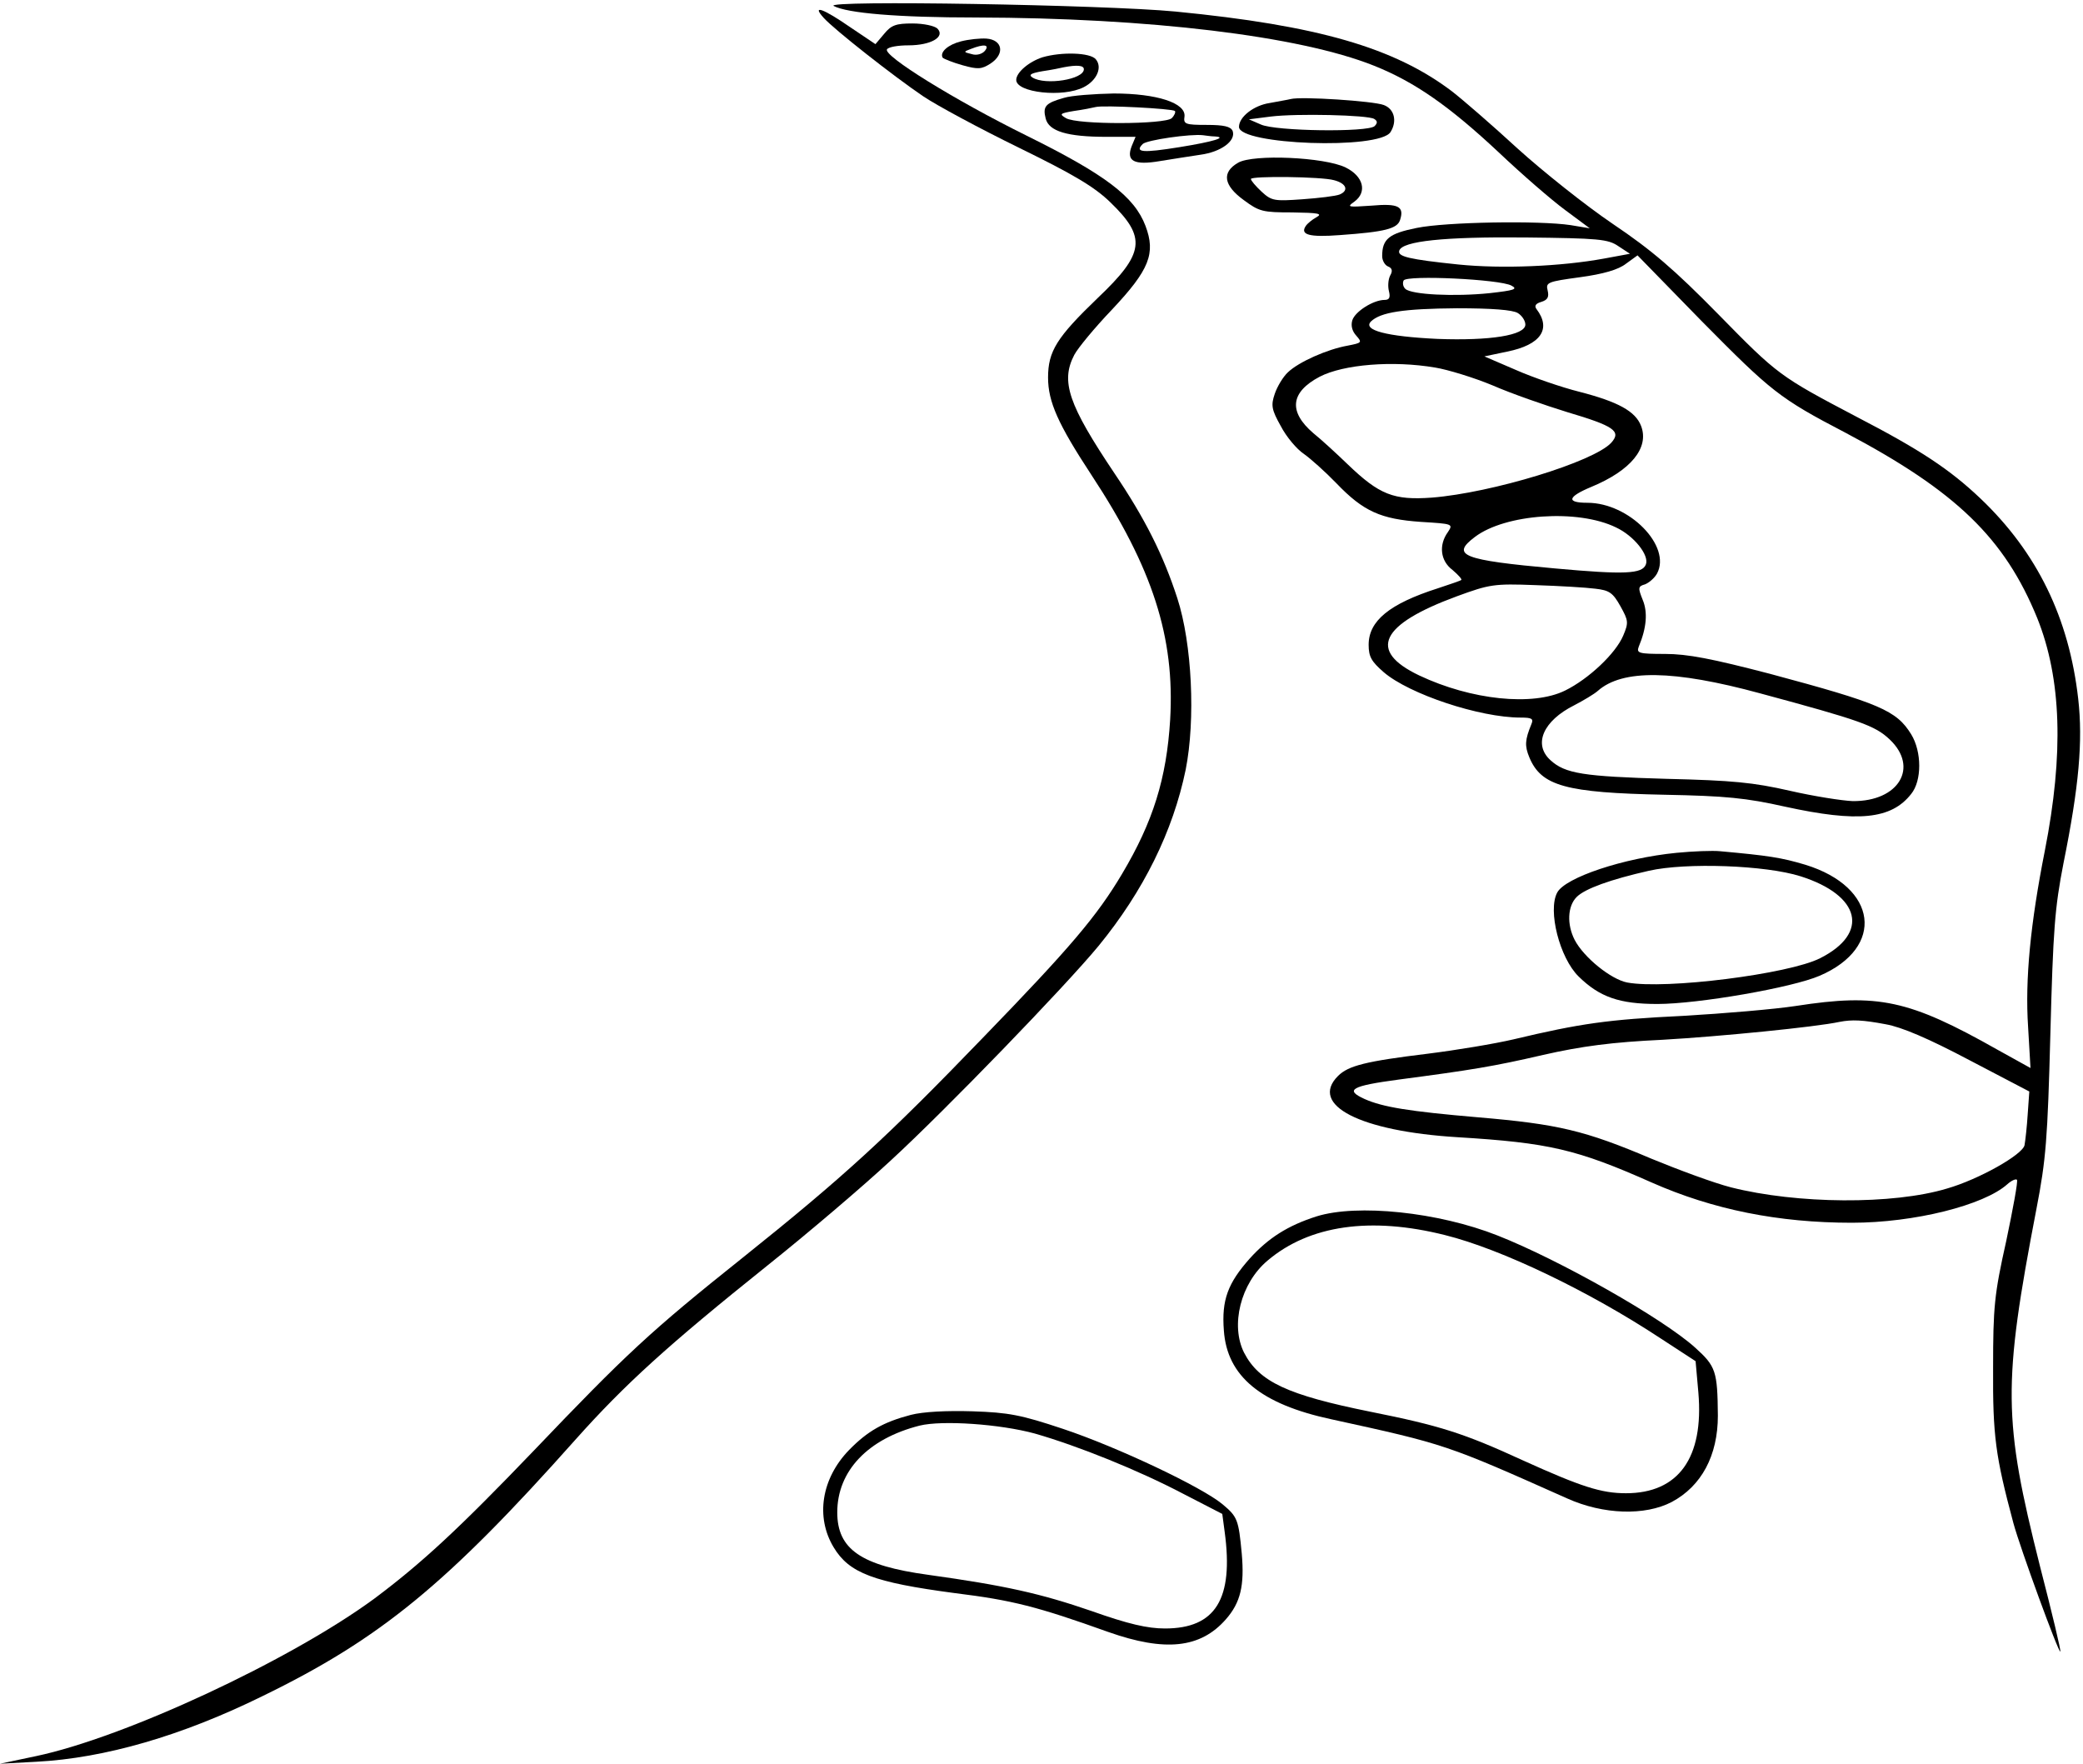
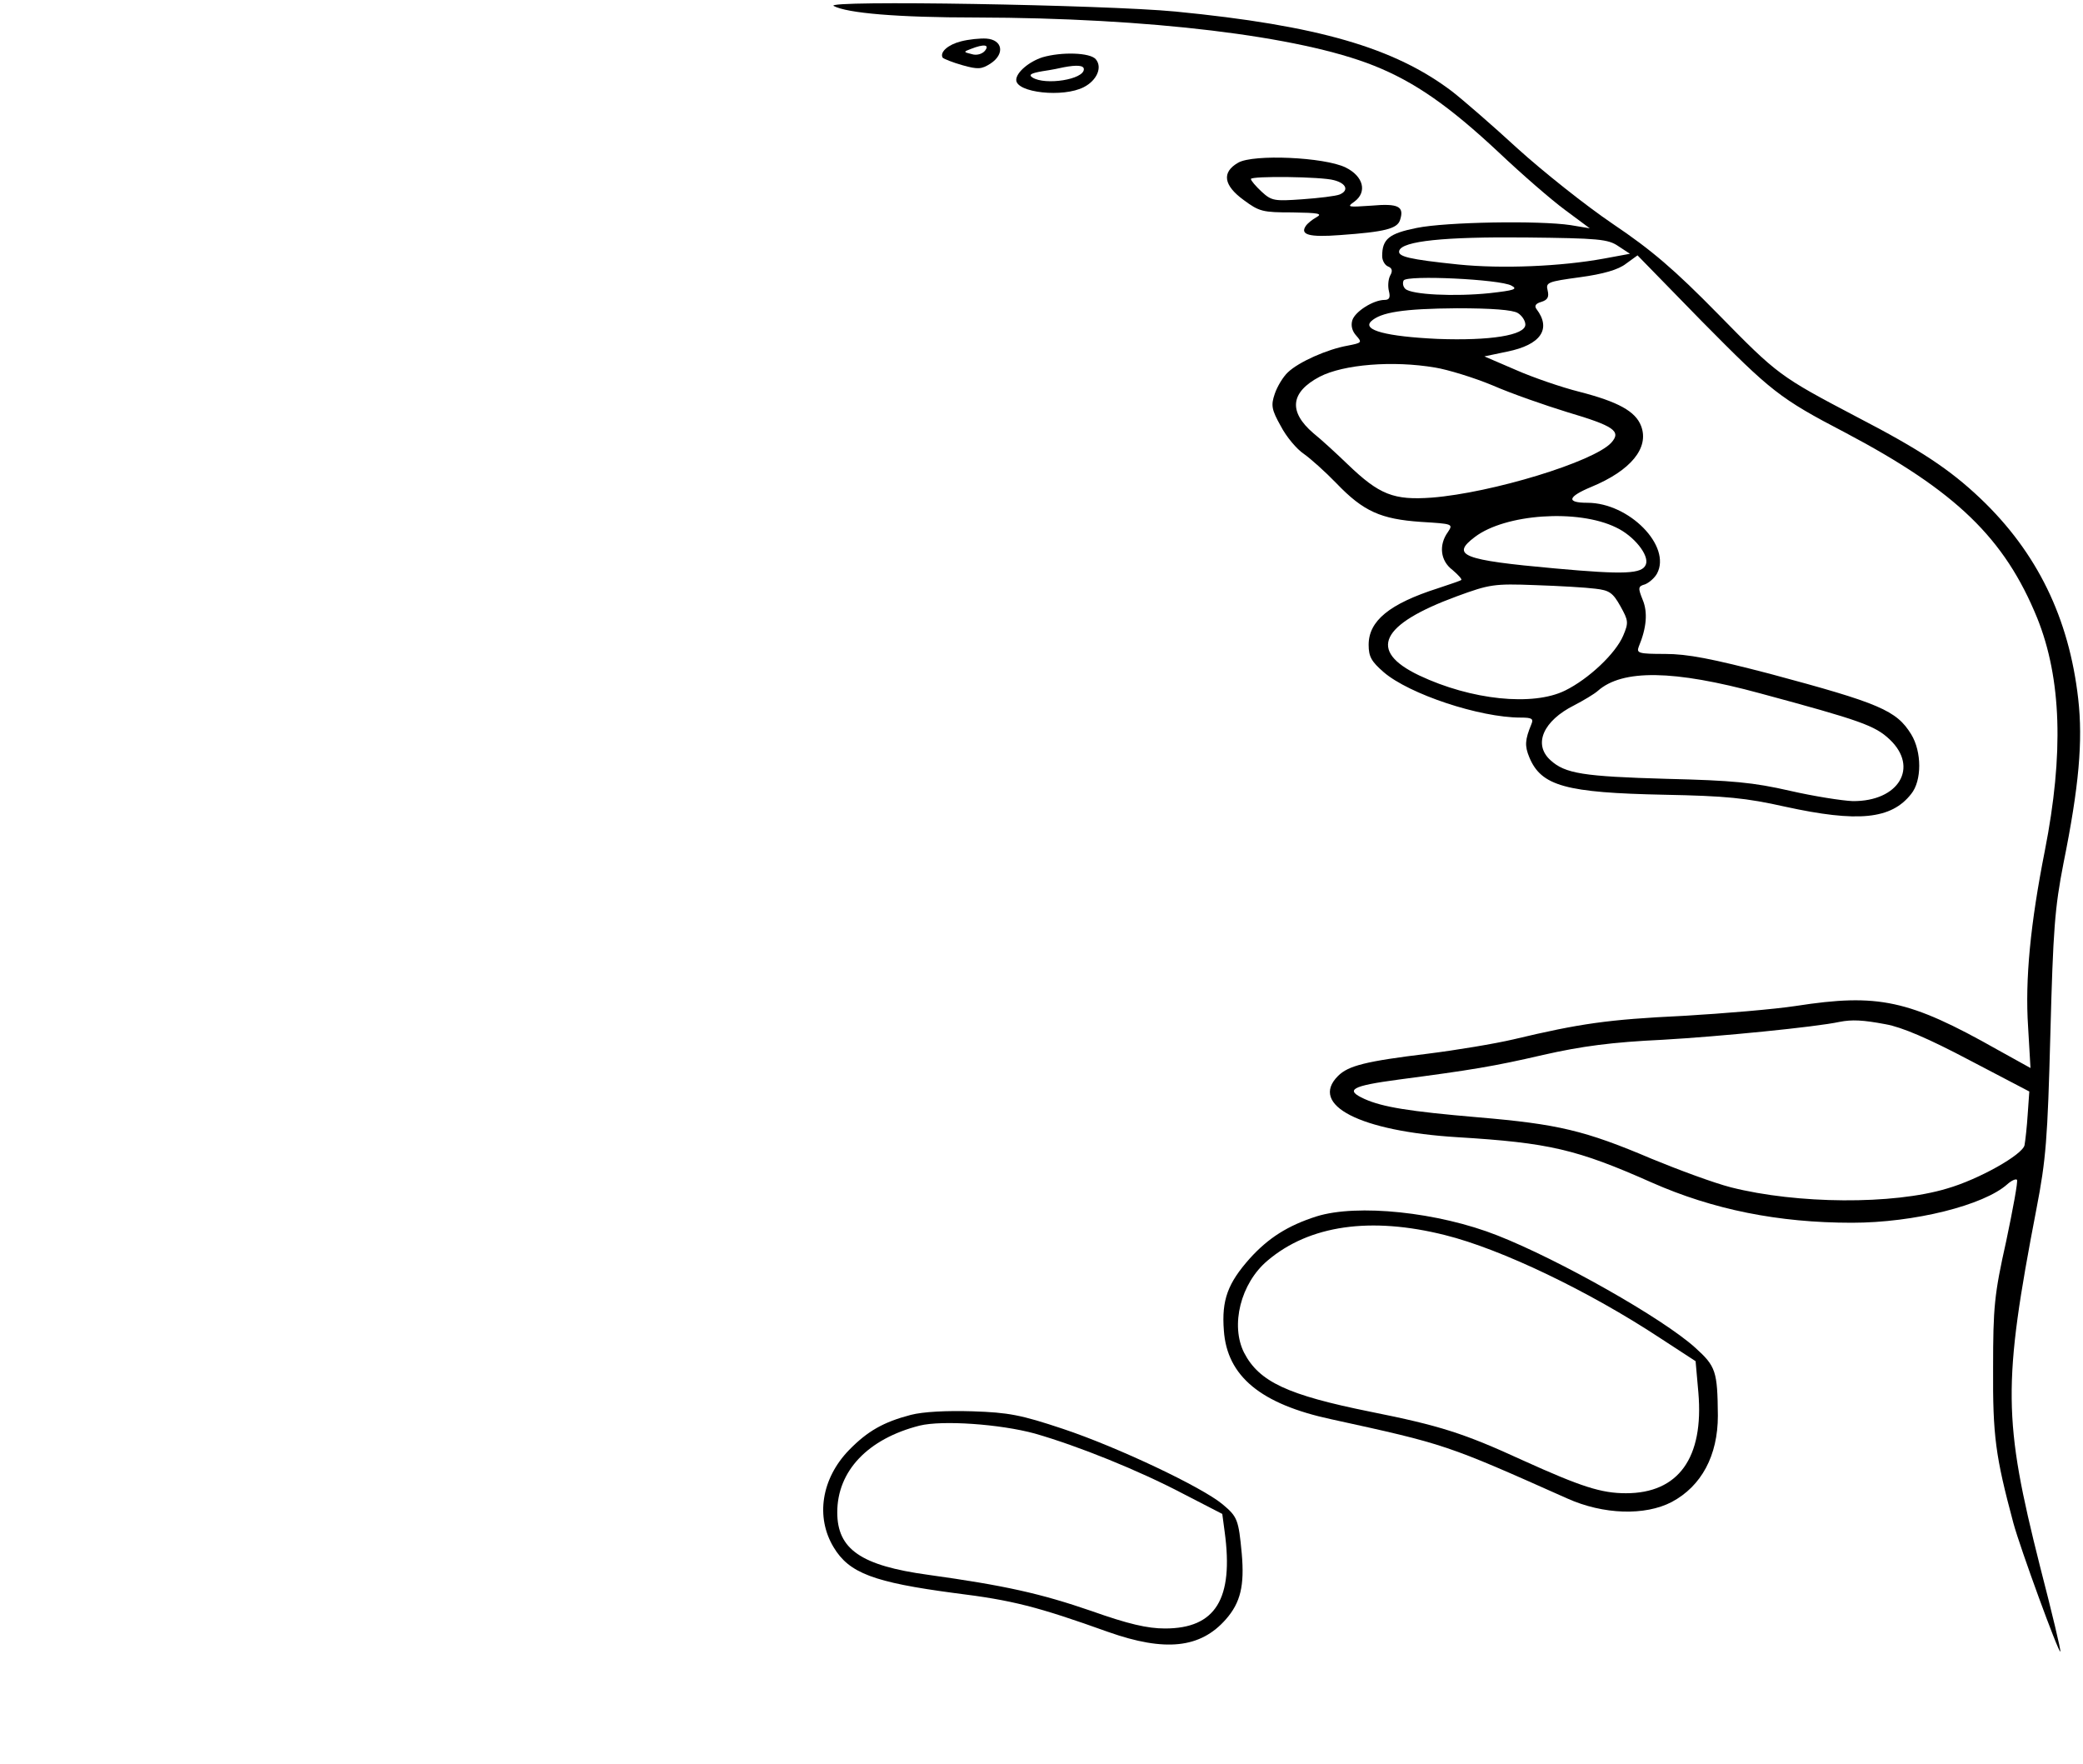
<svg xmlns="http://www.w3.org/2000/svg" height="443.4" preserveAspectRatio="xMidYMid meet" version="1.0" viewBox="269.5 273.6 523.7 443.4" width="523.7" zoomAndPan="magnify">
  <g id="change1_1">
    <path d="M4791 4929 c34 -18 159 -29 359 -29 433 -1 811 -46 999 -121 103 -41 190 -102 314 -218 58 -55 133 -120 167 -145 l62 -46 -48 8 c-79 12 -314 8 -387 -7 -70 -14 -87 -28 -87 -71 0 -11 7 -23 15 -26 10 -4 12 -11 5 -23 -5 -10 -6 -27 -3 -39 4 -16 1 -22 -11 -22 -28 0 -74 -29 -81 -51 -4 -13 -1 -27 10 -39 15 -17 14 -18 -22 -25 -51 -9 -123 -41 -150 -67 -12 -11 -27 -36 -33 -54 -10 -29 -8 -40 15 -81 14 -27 40 -58 58 -70 17 -12 54 -45 82 -74 68 -71 112 -90 212 -97 81 -5 82 -5 68 -26 -23 -32 -19 -72 12 -95 14 -12 24 -23 22 -25 -2 -2 -29 -11 -59 -21 -122 -39 -174 -82 -174 -142 0 -30 7 -42 38 -69 64 -55 241 -114 344 -114 29 0 33 -3 27 -17 -16 -39 -17 -54 -5 -83 30 -72 91 -89 340 -94 154 -3 205 -8 303 -30 183 -40 267 -32 317 32 27 33 27 106 0 150 -37 60 -79 78 -355 152 -146 38 -207 50 -264 50 -66 0 -72 2 -66 18 20 48 23 87 10 118 -12 30 -12 34 6 39 10 4 24 16 30 27 37 69 -70 178 -175 178 -54 0 -50 15 10 40 99 41 146 98 125 153 -14 37 -58 61 -155 86 -44 11 -117 36 -160 55 l-79 34 57 12 c85 17 112 57 74 107 -6 8 -2 14 12 18 16 5 20 12 16 29 -5 20 0 22 81 33 59 8 97 19 116 34 l29 21 161 -165 c175 -177 195 -194 362 -281 278 -147 400 -265 482 -466 61 -152 67 -341 19 -585 -36 -182 -50 -323 -42 -443 l6 -103 -83 46 c-223 126 -300 142 -507 110 -52 -8 -180 -19 -285 -25 -187 -9 -257 -19 -425 -59 -47 -11 -143 -27 -215 -36 -156 -19 -200 -30 -226 -56 -73 -73 55 -139 301 -154 229 -14 299 -30 488 -114 154 -68 318 -101 503 -101 157 0 332 44 391 97 10 9 21 14 24 11 3 -3 -10 -73 -27 -154 -30 -134 -33 -166 -33 -319 -1 -171 6 -222 51 -390 17 -63 114 -328 118 -323 2 2 -21 98 -51 214 -93 369 -94 457 -9 899 24 124 28 175 35 440 7 263 11 316 33 429 39 193 49 307 37 413 -23 203 -103 368 -246 504 -77 73 -151 122 -309 204 -196 103 -200 106 -350 259 -110 112 -167 161 -265 227 -68 46 -176 132 -240 190 -63 58 -137 122 -164 143 -145 110 -337 166 -696 201 -178 17 -885 29 -859 14z m1973 -604 l29 -19 -65 -12 c-109 -20 -257 -26 -366 -15 -125 13 -154 20 -149 35 8 24 113 35 317 33 184 -2 208 -4 234 -22z m-269 -99 c17 -9 7 -12 -55 -19 -87 -9 -197 -4 -212 11 -6 6 -7 15 -4 21 9 14 242 3 271 -13z m16 -69 c10 -6 19 -19 19 -29 0 -27 -89 -41 -221 -36 -128 6 -189 22 -167 44 24 23 81 32 216 33 88 0 140 -4 153 -12z m-208 -137 c31 -5 97 -25 145 -45 48 -21 132 -50 187 -67 118 -35 137 -48 111 -77 -44 -48 -300 -126 -451 -138 -96 -7 -132 7 -212 84 -27 26 -66 62 -86 78 -63 54 -58 103 16 142 60 31 184 41 290 23z m455 -402 c45 -21 84 -70 75 -93 -9 -24 -53 -26 -229 -10 -233 21 -262 33 -201 79 76 58 259 71 355 24z m-52 -154 c35 -4 44 -10 63 -44 20 -36 21 -41 7 -74 -19 -45 -87 -109 -146 -138 -81 -40 -236 -24 -367 38 -130 62 -98 128 95 199 82 30 93 32 197 28 61 -2 128 -6 151 -9z m414 -263 c252 -68 289 -81 326 -116 74 -70 23 -156 -93 -155 -26 1 -97 12 -158 26 -92 21 -144 26 -310 30 -209 6 -255 13 -292 47 -44 40 -18 99 60 138 23 12 50 28 59 36 62 55 191 53 408 -6z m316 -832 c40 -7 108 -36 210 -90 l151 -79 -4 -57 c-2 -32 -6 -67 -8 -78 -5 -24 -115 -86 -195 -109 -136 -41 -377 -39 -543 3 -43 11 -132 44 -200 72 -167 71 -235 87 -435 104 -176 15 -241 26 -286 46 -51 23 -34 33 86 49 182 24 238 33 363 62 97 22 173 32 300 38 141 8 385 32 445 45 31 6 58 5 116 -6z" transform="matrix(.1 0 0 -.1 0 768)" />
-     <path d="M4766 4899 c26 -29 176 -147 250 -197 34 -23 142 -81 240 -129 139 -68 191 -99 231 -138 91 -88 86 -128 -32 -240 -103 -99 -125 -134 -125 -200 0 -61 25 -117 109 -245 154 -234 210 -408 198 -615 -9 -148 -43 -257 -121 -388 -63 -106 -130 -185 -349 -411 -242 -251 -350 -350 -605 -554 -232 -185 -293 -242 -526 -486 -188 -196 -281 -282 -400 -371 -211 -155 -627 -349 -851 -396 l-90 -19 92 5 c171 9 365 65 568 165 296 144 464 282 787 645 124 139 232 237 483 438 99 79 239 198 310 264 137 126 437 436 522 539 113 138 187 288 219 443 25 126 16 317 -21 431 -35 108 -81 200 -158 314 -116 173 -136 231 -101 298 9 17 51 68 95 114 94 100 110 141 84 210 -28 74 -101 129 -299 227 -182 90 -361 201 -351 217 4 6 28 10 54 10 56 0 93 21 73 42 -7 7 -35 13 -63 13 -41 0 -53 -4 -71 -26 l-22 -26 -64 43 c-68 47 -97 57 -66 23z" transform="matrix(.1 0 0 -.1 0 768)" />
    <path d="M5111 4840 c-32 -8 -54 -27 -46 -41 3 -3 25 -12 50 -19 39 -11 48 -10 70 4 37 24 31 60 -10 63 -16 1 -45 -2 -64 -7z m60 -24 c-7 -8 -21 -12 -33 -8 -21 5 -21 6 -2 13 33 13 48 11 35 -5z" transform="matrix(.1 0 0 -.1 0 768)" />
-     <path d="M5316 4800 c-34 -11 -66 -38 -66 -57 0 -32 118 -45 170 -18 33 17 47 50 30 70 -14 17 -86 19 -134 5z m104 -30 c0 -26 -97 -41 -129 -21 -11 7 -4 11 25 16 21 3 46 8 54 10 32 6 50 5 50 -5z" transform="matrix(.1 0 0 -.1 0 768)" />
-     <path d="M5370 4698 c-46 -13 -54 -21 -46 -52 8 -32 54 -46 153 -46 l73 0 -10 -24 c-14 -37 6 -48 71 -37 30 5 76 12 102 16 52 7 90 35 81 60 -5 11 -22 15 -65 15 -54 0 -59 2 -56 21 4 34 -69 58 -178 58 -49 -1 -106 -5 -125 -11z m279 -33 c2 -3 -1 -11 -8 -18 -16 -16 -238 -17 -266 0 -17 10 -16 12 20 18 22 3 47 8 55 10 20 5 192 -4 199 -10z m100 -64 c33 -2 -2 -13 -89 -27 -93 -15 -113 -13 -92 8 10 10 121 26 152 22 8 -1 21 -3 29 -3z" transform="matrix(.1 0 0 -.1 0 768)" />
-     <path d="M5940 4695 c-8 -2 -32 -6 -53 -10 -40 -6 -77 -35 -77 -60 0 -45 353 -58 381 -13 17 27 10 58 -17 68 -26 10 -208 22 -234 15z m210 -50 c8 -5 9 -10 1 -18 -16 -16 -249 -13 -286 4 l-30 13 55 7 c65 8 244 4 260 -6z" transform="matrix(.1 0 0 -.1 0 768)" />
+     <path d="M5316 4800 c-34 -11 -66 -38 -66 -57 0 -32 118 -45 170 -18 33 17 47 50 30 70 -14 17 -86 19 -134 5m104 -30 c0 -26 -97 -41 -129 -21 -11 7 -4 11 25 16 21 3 46 8 54 10 32 6 50 5 50 -5z" transform="matrix(.1 0 0 -.1 0 768)" />
    <path d="M5808 4535 c-42 -24 -37 -57 14 -94 39 -29 48 -31 122 -31 66 -1 77 -3 61 -12 -11 -6 -23 -16 -27 -22 -15 -22 8 -29 86 -23 113 8 144 16 151 38 11 34 -4 42 -72 36 -59 -4 -63 -4 -43 10 33 24 23 64 -22 86 -53 26 -232 34 -270 12z m241 -44 c31 -8 38 -26 14 -36 -10 -4 -52 -9 -94 -12 -70 -5 -77 -4 -102 19 -15 14 -27 28 -27 32 0 8 178 6 209 -3z" transform="matrix(.1 0 0 -.1 0 768)" />
-     <path d="M6910 2800 c-133 -13 -280 -62 -300 -100 -24 -45 6 -164 54 -211 53 -52 103 -69 198 -69 102 0 339 41 408 71 165 71 146 223 -36 279 -60 18 -93 23 -214 34 -19 2 -69 0 -110 -4z m312 -59 c151 -48 174 -143 49 -206 -79 -40 -389 -79 -485 -61 -41 8 -109 63 -132 107 -20 39 -18 85 5 108 21 21 85 44 182 66 93 21 293 14 381 -14z" transform="matrix(.1 0 0 -.1 0 768)" />
    <path d="M6005 1886 c-72 -23 -121 -54 -168 -106 -55 -62 -71 -104 -65 -181 8 -115 93 -185 270 -223 288 -63 288 -63 593 -199 91 -41 196 -44 263 -9 75 40 116 117 116 217 -1 112 -5 124 -57 171 -82 74 -342 221 -497 282 -149 59 -353 80 -455 48z m323 -47 c141 -35 362 -141 541 -259 l89 -58 7 -79 c14 -164 -50 -253 -182 -253 -62 0 -112 16 -260 83 -148 68 -208 87 -383 122 -208 42 -279 75 -317 148 -35 69 -9 175 59 232 105 89 259 111 446 64z" transform="matrix(.1 0 0 -.1 0 768)" />
    <path d="M4985 1387 c-69 -18 -109 -41 -155 -88 -70 -72 -85 -169 -39 -245 39 -65 101 -88 304 -115 146 -18 208 -34 387 -98 142 -50 231 -41 295 32 37 42 47 85 40 165 -8 86 -11 93 -48 124 -51 43 -264 144 -402 190 -105 35 -136 41 -227 44 -65 2 -124 -1 -155 -9z m312 -47 c108 -31 260 -92 374 -152 l97 -50 6 -45 c23 -169 -23 -243 -150 -243 -44 0 -92 11 -185 44 -128 44 -217 64 -411 91 -168 23 -228 64 -228 157 0 104 77 185 207 218 57 14 202 4 290 -20z" transform="matrix(.1 0 0 -.1 0 768)" />
  </g>
</svg>